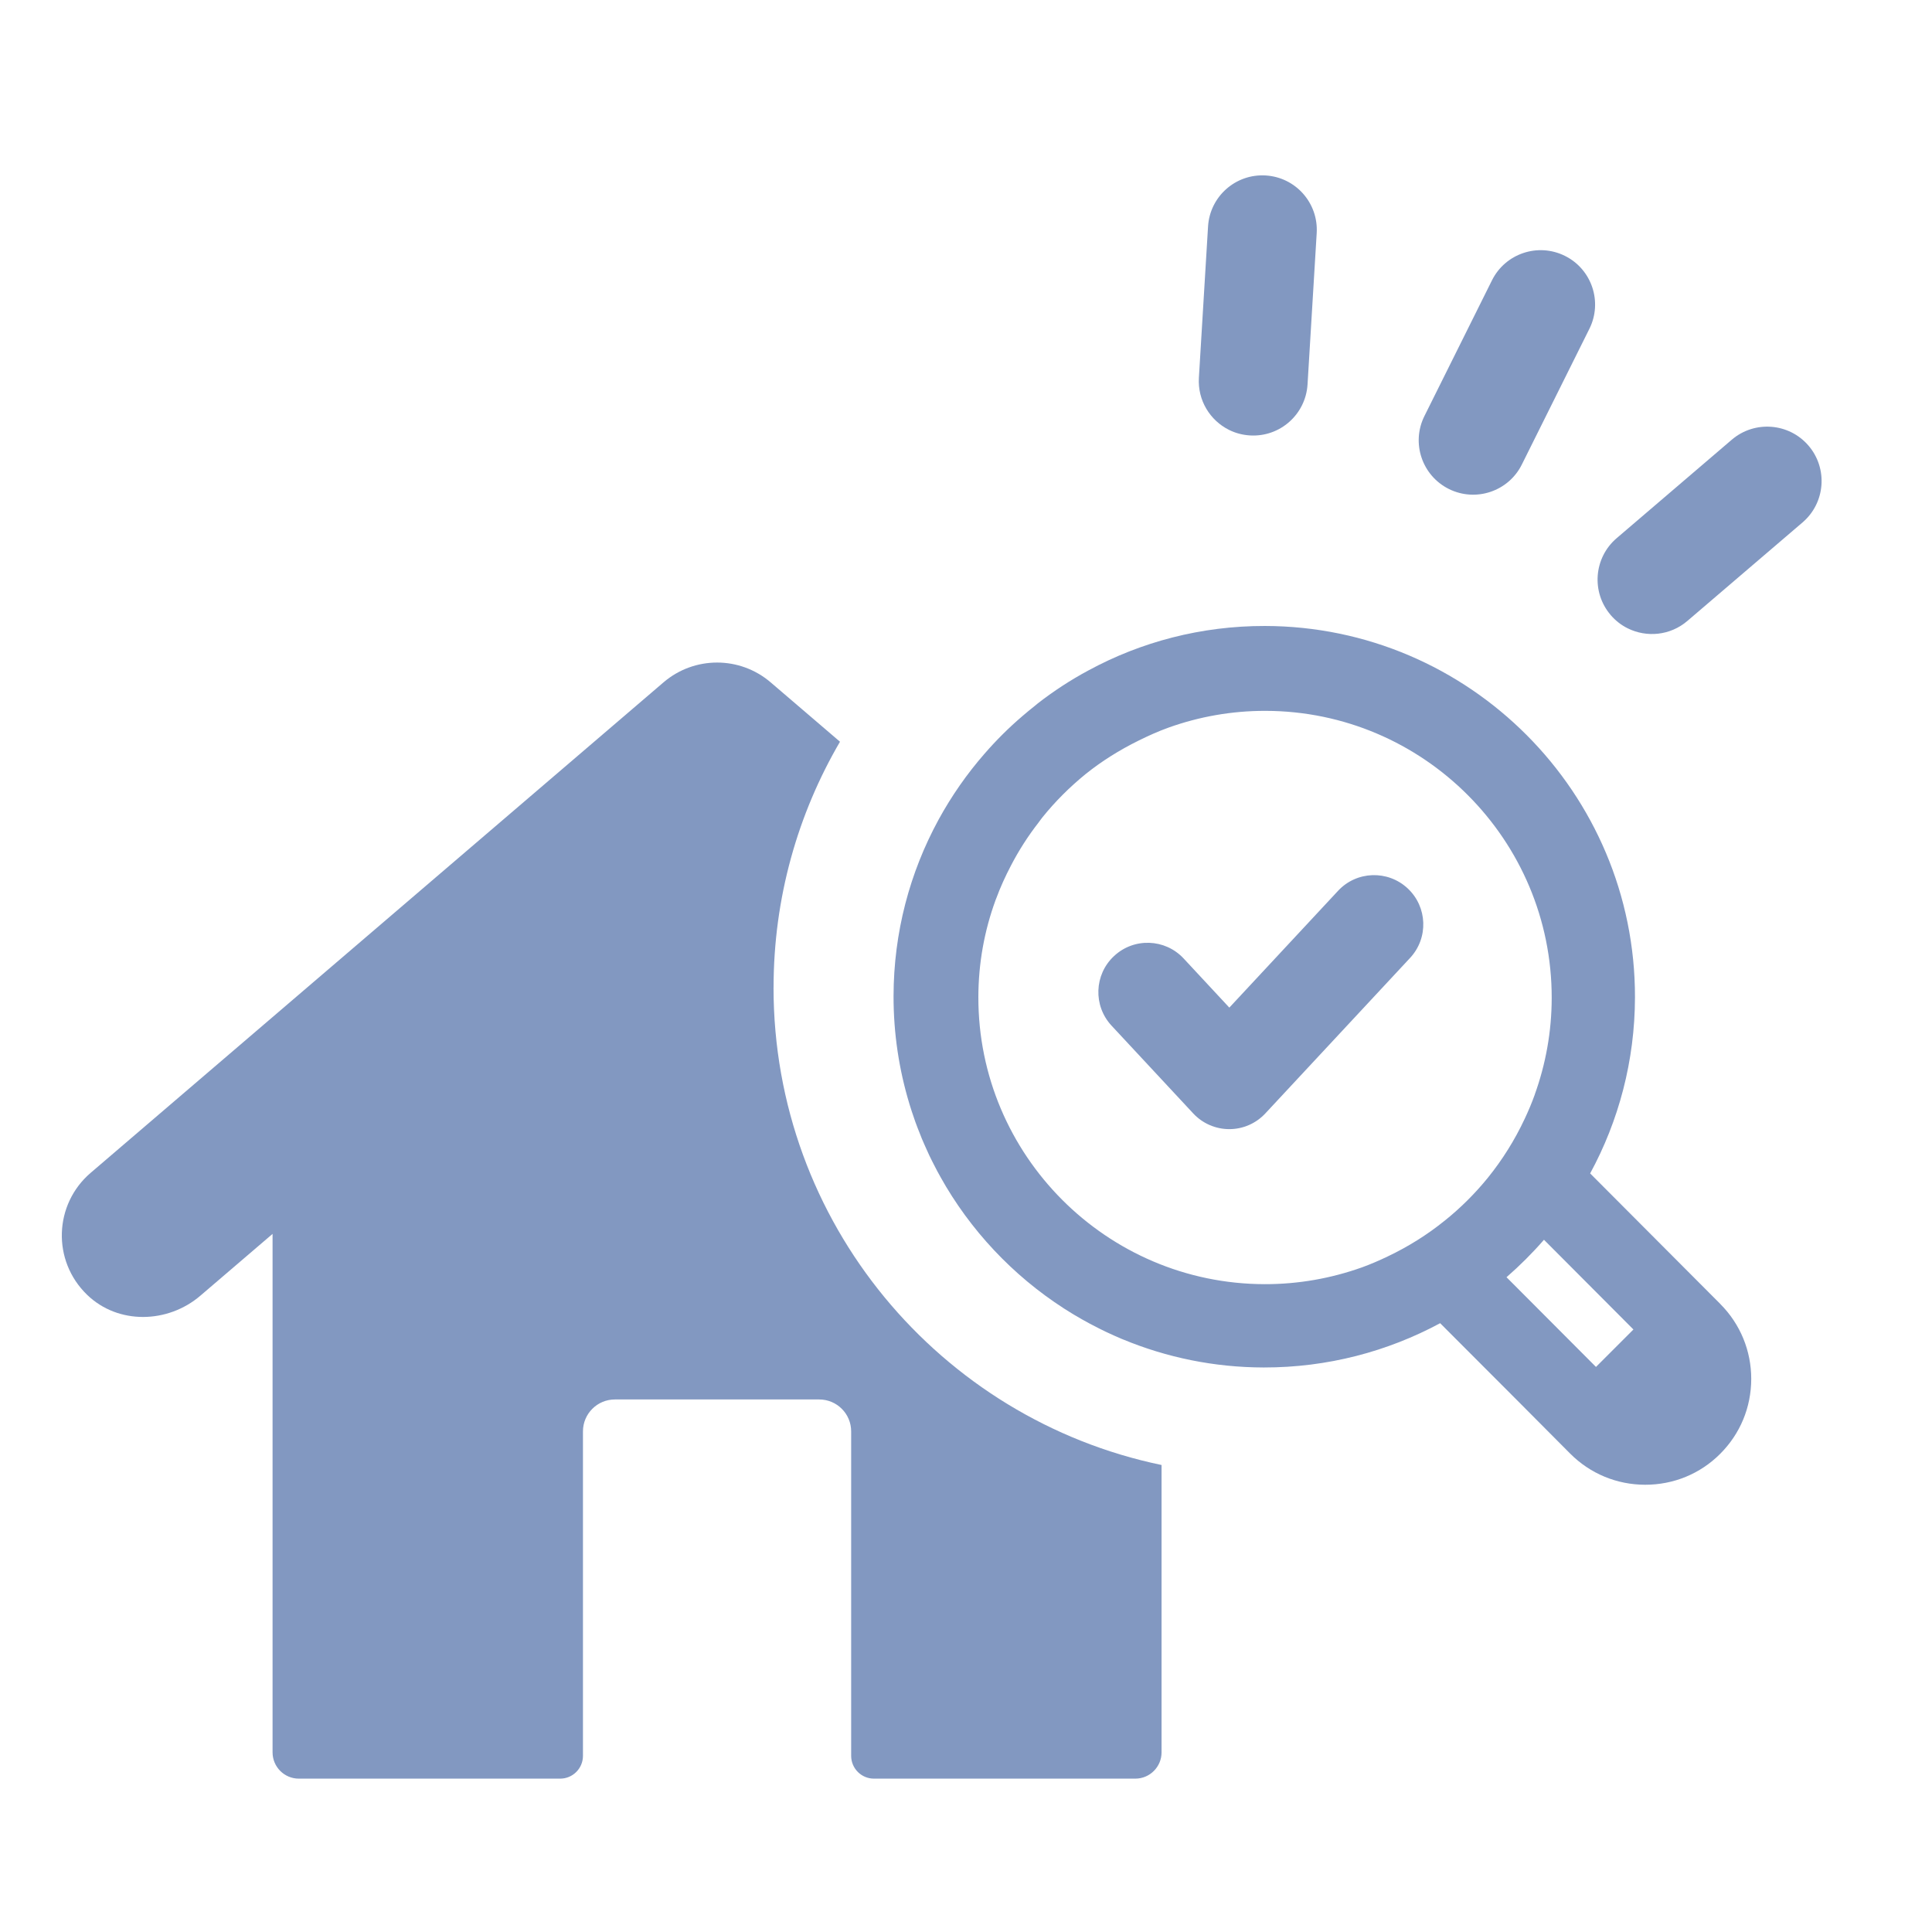
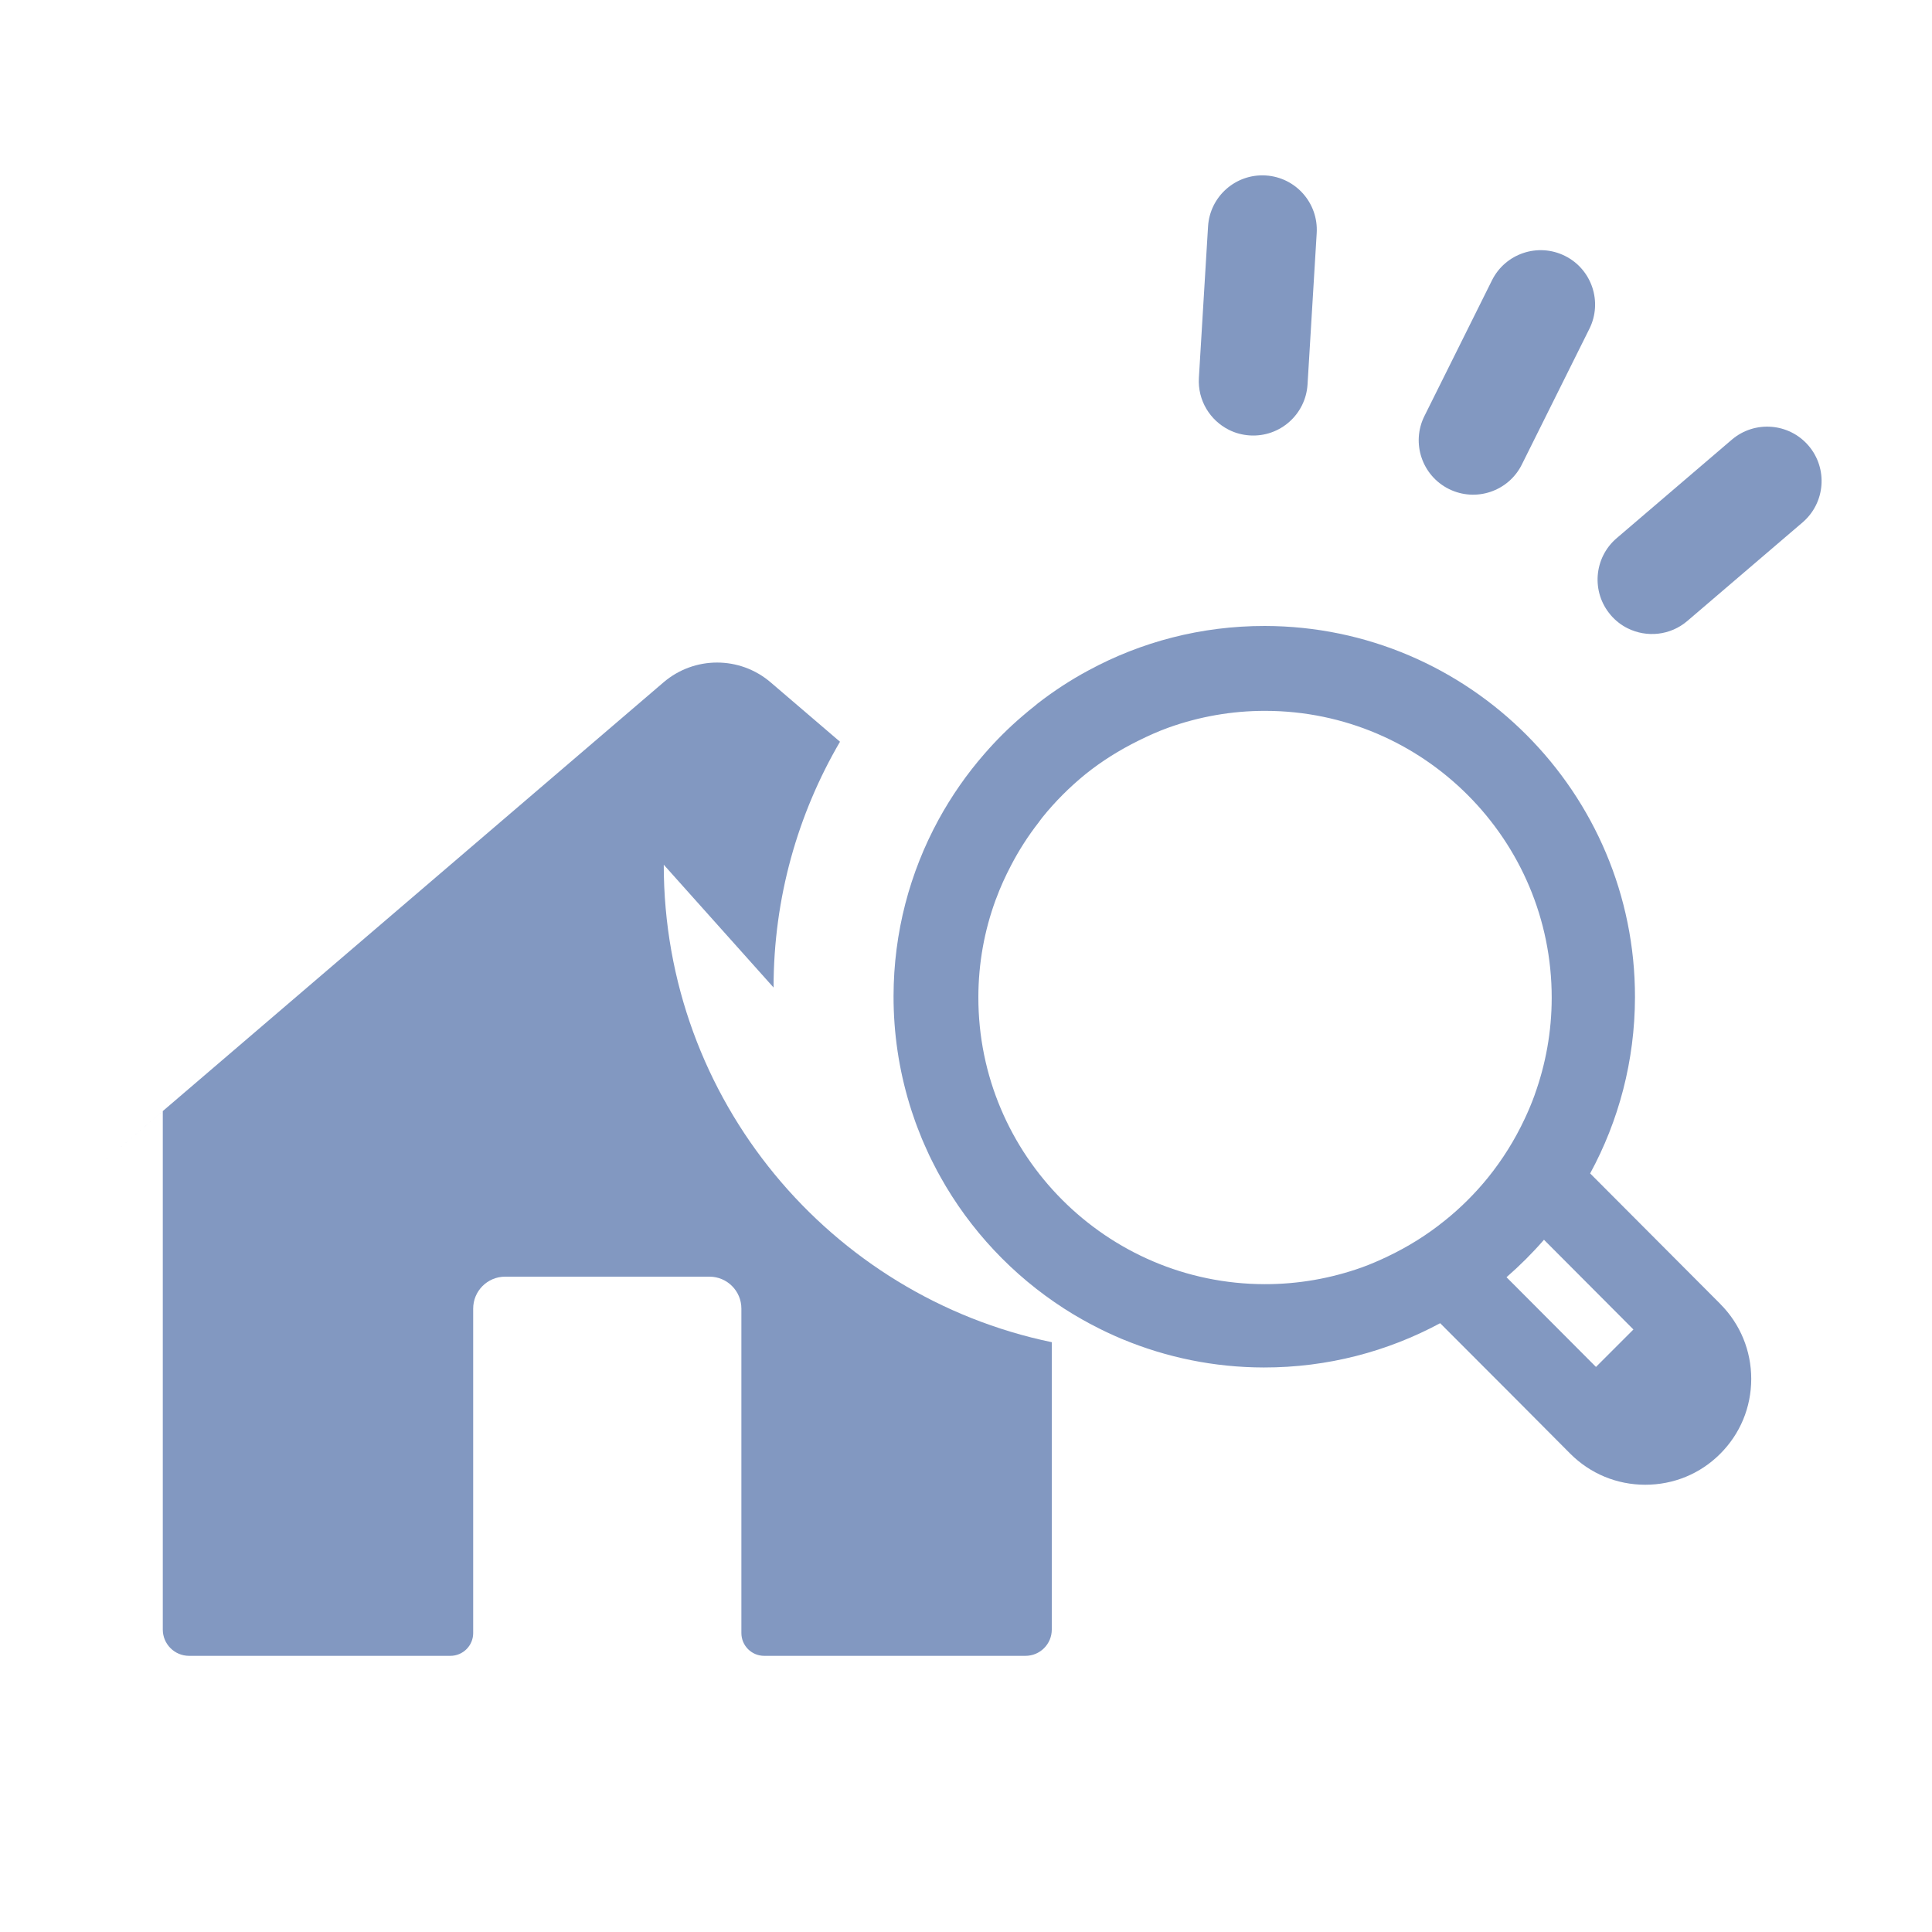
<svg xmlns="http://www.w3.org/2000/svg" viewBox="0 0 500 500">
  <g id="a">
    <rect width="500" height="500" style="fill:none;" />
  </g>
  <g id="b">
-     <path d="m200.2,255.57c0-23.2,6.27-44.93,17.19-63.61l-17.95-15.37c-7.98-6.83-19.74-6.83-27.72,0L23.45,303.54c-9.46,8.1-10.08,22.7-.89,31.57,8.01,7.73,20.85,7.45,29.3.21l18.68-15.99v134.18c0,3.76,3.05,6.8,6.8,6.8h67.63c3.26,0,5.9-2.64,5.9-5.9v-83.96c0-4.57,3.7-8.27,8.27-8.27h52.87c4.57,0,8.27,3.7,8.27,8.27v83.96c0,3.26,2.64,5.9,5.9,5.9h67.63c3.76,0,6.8-3.05,6.8-6.8v-74.37c-57.33-11.91-100.42-62.7-100.42-123.57Z" style="fill:#8298c1;" />
+     <path d="m200.2,255.57c0-23.2,6.27-44.93,17.19-63.61l-17.95-15.37c-7.98-6.83-19.74-6.83-27.72,0L23.45,303.54l18.68-15.99v134.18c0,3.76,3.05,6.8,6.8,6.8h67.63c3.26,0,5.9-2.64,5.9-5.9v-83.96c0-4.57,3.7-8.27,8.27-8.27h52.87c4.57,0,8.27,3.7,8.27,8.27v83.96c0,3.26,2.64,5.9,5.9,5.9h67.63c3.76,0,6.8-3.05,6.8-6.8v-74.37c-57.33-11.91-100.42-62.7-100.42-123.57Z" style="fill:#8298c1;" />
    <path d="m445.22,337.47l-33.69-33.79c7.37-13.56,11.57-29.11,11.6-45.58.08-52.92-42.9-96.02-95.79-96.1-16.5-.02-32.05,4.13-45.63,11.49h0c-4.63,2.48-9.03,5.36-13.16,8.57-.23.18-.44.38-.67.56-1.14.9-2.26,1.82-3.36,2.77h0s0,0-.01.01c-3.45,2.95-6.69,6.18-9.68,9.62,0,0,0,0-.01.01h0c-4.57,5.23-8.58,10.98-11.95,17.15h0c-7.4,13.6-11.6,29.11-11.62,45.64-.01,9.65,1.42,18.98,4.08,27.78.02.05.03.1.04.15.38,1.25.79,2.49,1.22,3.71.09.27.18.55.28.82.38,1.07.8,2.12,1.22,3.17.17.41.32.84.49,1.25.41.98.85,1.94,1.28,2.9.21.46.41.92.62,1.37.47.99.97,1.96,1.47,2.93.21.4.4.81.62,1.2.61,1.13,1.24,2.24,1.89,3.35.13.21.24.43.37.64,8.12,13.56,19.5,24.96,33.04,33.11.11.06.21.12.32.18,1.22.73,2.45,1.43,3.7,2.1.22.12.45.23.67.35,1.15.61,2.31,1.2,3.49,1.77.21.1.42.19.63.29,1.22.57,2.44,1.12,3.68,1.64.09.04.19.07.28.11,11.24,4.65,23.53,7.24,36.42,7.26,16.5.02,32.03-4.13,45.65-11.46l19.98,20.01,13.68,13.75c5.18,5.19,12.07,8.04,19.39,8.05,7.35.01,14.25-2.82,19.41-7.99,5.19-5.18,8.04-12.04,8.05-19.39,0-7.29-2.82-14.19-7.99-19.38Zm-71.37-21.54c-4.48,3.63-9.39,6.69-14.62,9.19-2.23,1.07-4.5,2.06-6.85,2.91h-.01c-7.85,2.79-16.3,4.33-25.07,4.31-40.89-.06-74.16-33.39-74.1-74.28.01-8.8,1.57-17.21,4.43-25.05h0s0-.01,0-.02h0c.05-.14.12-.27.17-.41,1.09-2.97,2.4-5.83,3.85-8.6,2.04-3.92,4.42-7.64,7.13-11.11.34-.44.64-.9.99-1.33h0s0,0,.01-.01c3.28-4.08,7.05-7.84,11.15-11.18,4.2-3.38,8.81-6.25,13.69-8.66,2.54-1.26,5.13-2.43,7.83-3.4h0c7.85-2.8,16.27-4.34,25.06-4.32,40.89.06,74.13,33.39,74.07,74.32-.01,8.76-1.57,17.17-4.4,25.02h.01c-.77,2.14-1.65,4.22-2.61,6.26-2.56,5.47-5.77,10.59-9.52,15.23-3.35,4.12-7.09,7.84-11.22,11.15Zm16.05,14.6c3.45-3.01,6.69-6.24,9.68-9.68l7.01,7.03,16.1,16.15.04.04-9.67,9.67-.02.02-21.8-21.86-1.35-1.35Z" style="fill:#8298c1;" />
-     <path d="m346.29,230.54l-28.14,30.23-11.82-12.71c-4.8-5.16-12.87-5.45-18.01-.64-5.16,4.79-5.44,12.86-.66,18.01l21.15,22.73c2.41,2.59,5.79,4.06,9.33,4.06s6.91-1.47,9.32-4.06l37.47-40.25c4.8-5.15,4.51-13.21-.64-18.01-5.15-4.79-13.21-4.51-18,.64Z" style="fill:#8298c1;" />
    <path d="m374.97,126.55c6.96,3.46,15.42.63,18.88-6.33l17.48-35.12c3.47-6.96.63-15.42-6.33-18.88s-15.42-.63-18.88,6.33l-17.48,35.12c-3.47,6.96-.63,15.42,6.33,18.88Z" style="fill:#8298c1;" />
    <path d="m416.83,159.16c1.27,1.48,2.77,2.64,4.42,3.45,4.91,2.44,11.02,1.88,15.44-1.91l29.81-25.5c5.91-5.06,6.6-13.95,1.55-19.86-5.05-5.9-13.95-6.6-19.86-1.55l-29.81,25.5c-5.91,5.06-6.6,13.95-1.55,19.86Z" style="fill:#8298c1;" />
    <path d="m310.27,97.78c-.35,5.82,2.88,11.02,7.79,13.47,1.64.82,3.47,1.32,5.42,1.44,7.77.47,14.44-5.44,14.91-13.21l2.37-39.16c.46-7.77-5.43-14.44-13.21-14.91-7.77-.47-14.44,5.44-14.91,13.21l-2.37,39.16Z" style="fill:#8298c1;" />
  </g>
</svg>